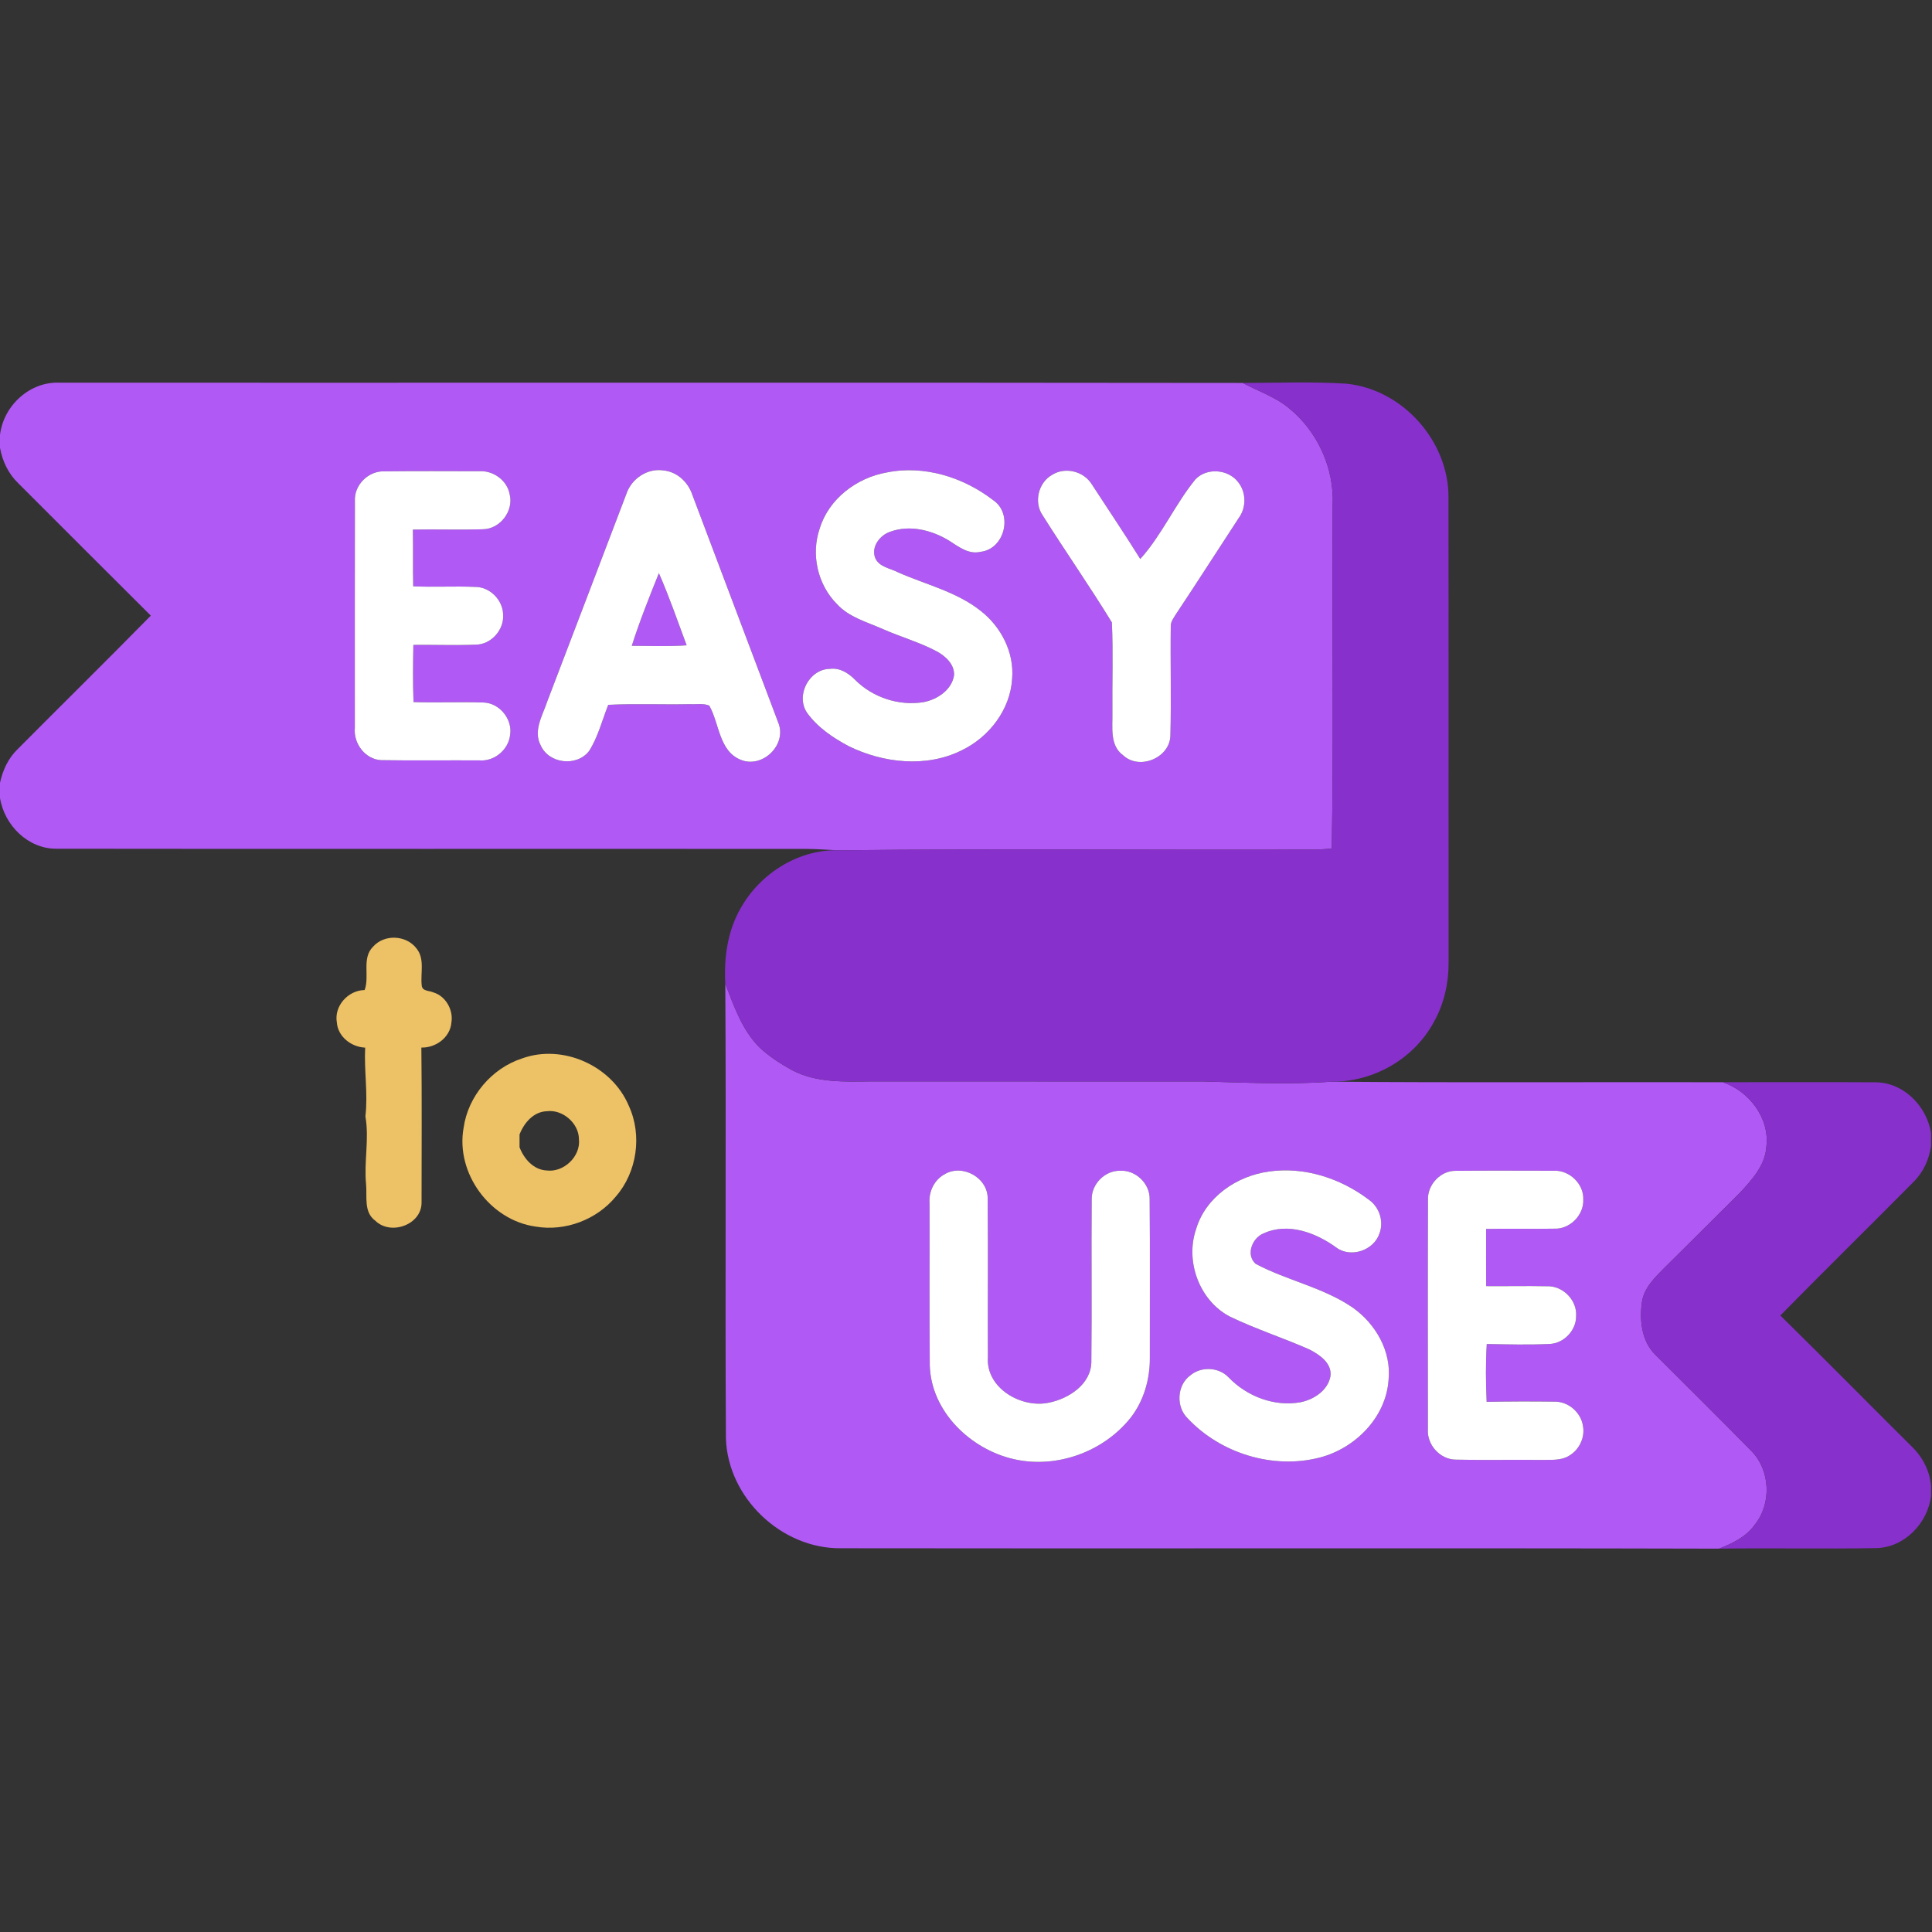
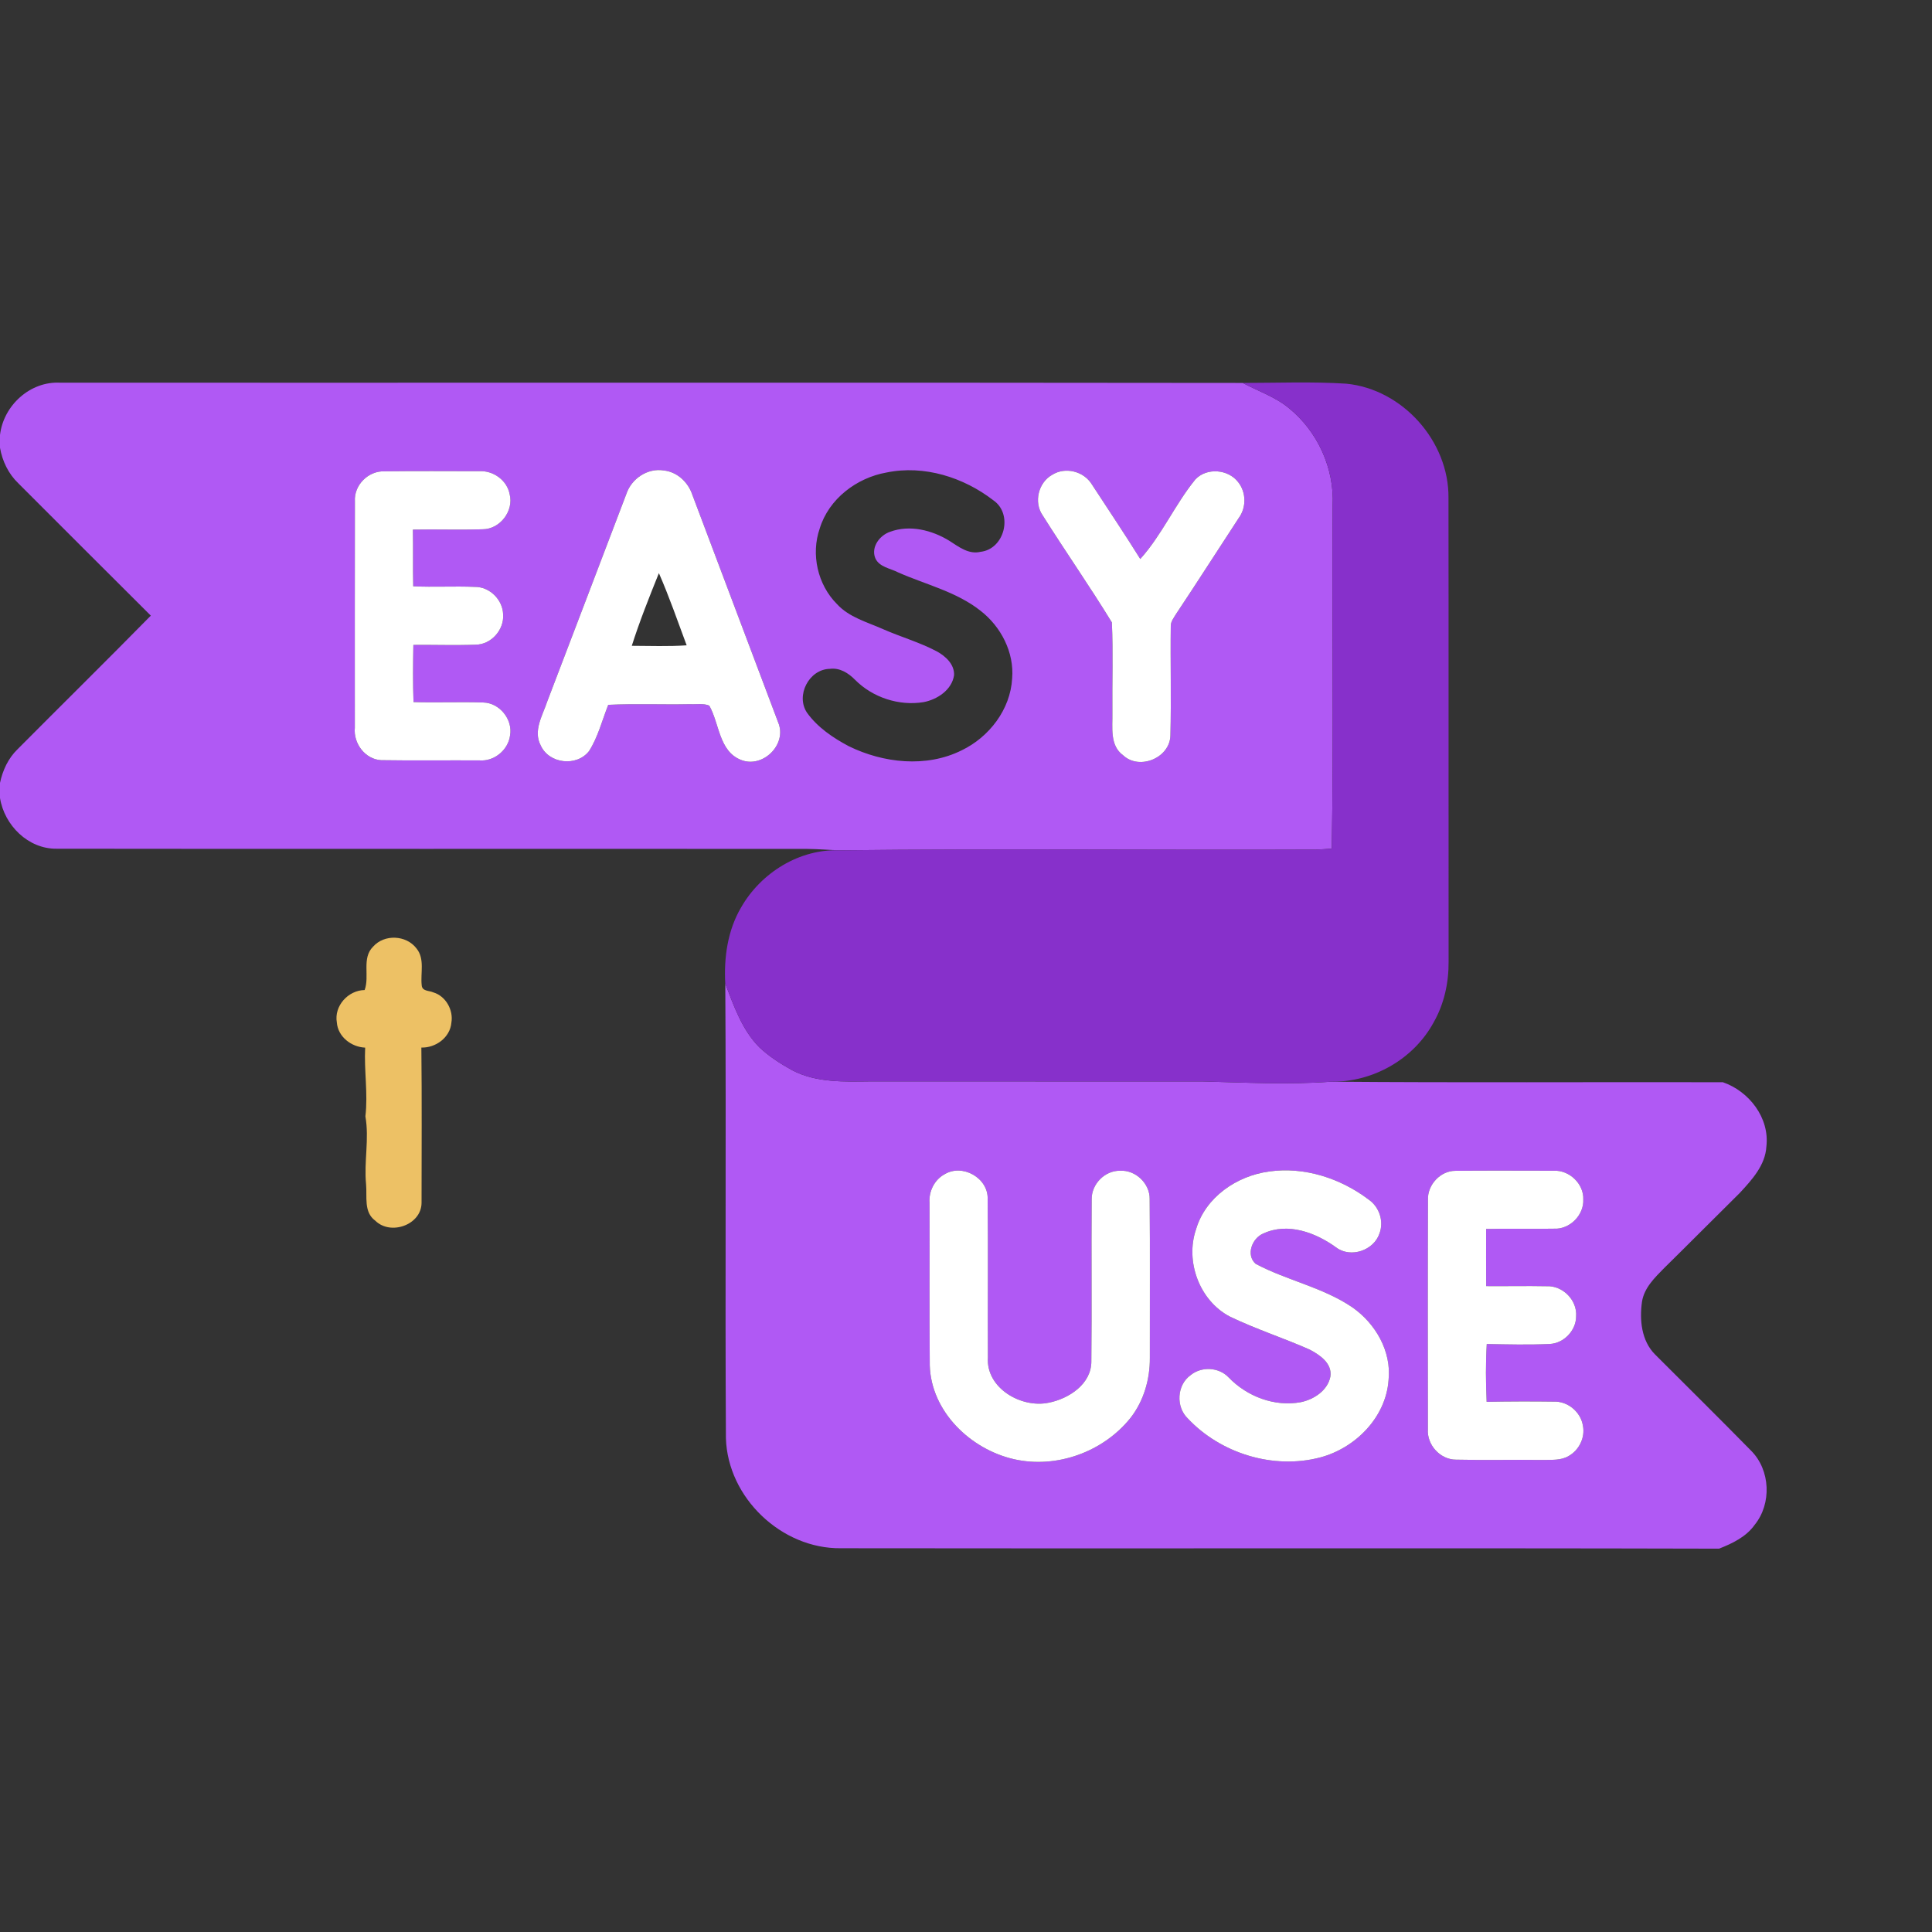
<svg xmlns="http://www.w3.org/2000/svg" width="683" height="683" viewBox="0 0 683 683" fill="none">
  <rect x="0" y="0" width="683" height="683" fill="#333333" stroke="none" />
  <g clip-path="url(#clip0_366_2172)">
    <path d="M0 153.773C1.213 143.347 10.667 134.68 21.32 135.293C160.653 135.347 300 135.187 439.32 135.373C444.8 138.28 450.827 140.28 455.667 144.293C465.8 152.52 471.747 165.573 471.12 178.653C470.853 219.107 471.493 259.573 470.813 300.013C468.96 300.147 467.12 300.267 465.28 300.347C409.2 300.587 353.093 299.96 297.027 300.6C293.12 300.507 289.227 300.133 285.32 300.107C196.893 300.04 108.453 300.16 20.027 300.04C9.973 300.16 1.533 291.76 0 282.093V276.773C0.933 272.32 2.92 268.053 6.213 264.867C21.893 249.093 37.733 233.493 53.32 217.64C37.653 202.08 22.08 186.427 6.453 170.827C2.973 167.493 0.827 163.013 0 158.293V153.773ZM125.467 177.28C125.4 203.96 125.453 230.627 125.44 257.307C124.893 262.8 129.093 268.467 134.773 268.733C146.32 268.92 157.893 268.747 169.44 268.813C174.667 269.267 179.68 265.147 180.32 259.96C181.32 254.307 176.587 248.467 170.84 248.347C162.627 248.08 154.4 248.453 146.187 248.2C145.933 241.467 146.013 234.72 146.133 227.987C153.467 227.907 160.8 228.187 168.133 227.907C173.613 227.893 178.253 222.667 177.867 217.24C177.733 212.027 173.107 207.413 167.853 207.48C160.6 207.16 153.333 207.627 146.08 207.267C145.92 200.587 146.093 193.907 145.96 187.227C154.173 187.067 162.4 187.373 170.627 187.107C176.76 187.093 181.693 180.64 180.173 174.72C179.253 169.747 174.293 166.24 169.32 166.587C158.227 166.573 147.12 166.493 136.013 166.627C130.253 166.36 125.067 171.48 125.467 177.28ZM221.427 174.64C212.12 199.067 202.84 223.493 193.493 247.907C191.867 252.867 188.387 258.28 191.147 263.507C194.067 270.04 203.853 271.133 208.227 265.533C211.413 260.547 212.853 254.653 215.027 249.173C224.667 248.693 234.333 249.147 243.973 248.933C246.213 249.067 248.613 248.56 250.747 249.453C254.347 255.787 254.147 265.48 261.853 268.6C269.6 271.8 278.387 263.187 275.093 255.373C265 228.56 254.893 201.747 244.76 174.947C243.293 170.507 239.413 166.813 234.653 166.32C228.92 165.373 223.213 169.227 221.427 174.64ZM313.413 167.04C302.84 168.907 292.987 176.36 289.787 186.84C286.627 195.96 289.04 206.693 295.867 213.533C300.16 218.24 306.507 219.893 312.133 222.4C318.4 225.16 325.053 227.04 331.12 230.24C334.24 231.933 337.467 234.84 337.28 238.707C336.493 243.907 331.373 247.28 326.533 248.213C317.827 249.653 308.493 246.587 302.28 240.32C299.947 237.933 296.827 235.973 293.333 236.453C286 236.6 281.187 245.893 285.307 251.973C289.027 257.147 294.467 260.827 300.04 263.787C312.267 269.787 327.48 271.48 339.973 265.253C349.707 260.573 357.213 250.8 357.813 239.84C358.573 230.587 353.853 221.507 346.627 215.907C338.12 209.173 327.32 206.68 317.56 202.373C314.773 200.907 310.787 200.493 309.413 197.28C307.867 193.347 311.027 189.213 314.693 187.987C321.64 185.427 329.48 187.413 335.6 191.173C338.907 193.28 342.427 196.093 346.64 195.08C355.16 194.12 358.24 181.747 351.187 176.88C340.653 168.733 326.68 164.307 313.413 167.04ZM372 167.84C367.067 170.56 365.373 177.573 368.613 182.2C376.613 194.907 385.24 207.24 393.067 220.027C393.56 230.667 393.147 241.36 393.253 252.013C393.36 257.133 392.253 263.533 397.04 267C402.827 272.44 413.693 267.88 413.76 259.893C414.093 247.067 413.72 234.213 413.893 221.387C413.84 219.76 414.933 218.44 415.72 217.12C423.213 205.867 430.48 194.467 437.893 183.16C440.64 179.467 440.6 174.067 437.72 170.453C434.2 165.867 426.68 165.227 422.627 169.44C415.4 178.28 410.747 189.147 403.107 197.613C397.547 188.707 391.693 180 385.96 171.2C383.133 166.6 376.6 164.947 372 167.84Z" fill="#B059F4" />
-     <path d="M223.347 228.307C226.12 219.6 229.52 211.08 232.933 202.613C236.587 210.96 239.573 219.6 242.747 228.133C236.293 228.587 229.813 228.32 223.347 228.307Z" fill="#B059F4" />
    <path d="M256.4 347.747C259.44 355.654 262.307 364.027 268.4 370.2C271.88 373.494 275.96 376.094 280.147 378.4C288.68 382.827 298.587 382.4 307.92 382.294C347.04 382.294 386.16 382.294 425.267 382.32C440.347 382.707 455.48 383.507 470.547 382.4C516.72 382.787 562.893 382.48 609.067 382.587C618.387 385.814 625.627 395.214 624.453 405.32C624.067 411.974 619.32 417.094 615.04 421.734C606.093 430.56 597.253 439.507 588.28 448.32C585 451.667 581.293 455.227 580.493 460.08C579.547 466.547 580.253 473.987 585.107 478.84C596.427 490.16 607.827 501.414 619.04 512.84C625.893 519.694 626.387 531.587 620.293 539.08C617.28 543.32 612.44 545.627 607.733 547.48C504.24 547.214 400.733 547.494 297.24 547.334C276.253 547.574 257.267 529.454 256.627 508.467C256.307 454.894 256.747 401.307 256.4 347.747ZM448.573 414.16C437.213 415.707 426.187 423.214 422.84 434.534C418.933 445.907 423.987 459.734 434.707 465.4C443.88 469.827 453.613 472.96 462.92 477.067C466.507 478.92 470.987 481.934 470.333 486.587C469.4 491.547 464.533 494.72 459.88 495.694C450.547 497.427 440.8 493.667 434.32 486.92C430.867 483.28 424.72 483 420.88 486.16C416.027 489.64 415.64 497.374 419.92 501.467C431.547 513.84 450.147 519.56 466.64 515.254C479.093 511.987 489.933 501.12 490.88 487.92C491.987 477.72 486.24 467.814 478 462.12C467.6 455.067 454.907 452.654 443.907 446.8C440.32 443.64 442.667 437.64 446.667 436.04C455.307 432.054 465.16 435.76 472.387 441.014C477.507 444.854 485.707 442.04 487.68 436.027C489.28 431.76 487.627 426.707 483.907 424.12C473.947 416.56 461.093 412.347 448.573 414.16ZM504.813 424.134C504.72 451.16 504.76 478.2 504.787 505.227C504.387 510.774 509.147 516.027 514.733 516.014C524.92 516.254 535.12 515.987 545.32 516.12C548.427 516.027 551.827 516.387 554.6 514.694C558.253 512.627 560.413 508.2 559.6 504.054C558.853 499.134 554.16 495.24 549.16 495.507C541.293 495.4 533.427 495.427 525.56 495.574C525.253 488.76 525.187 481.934 525.6 475.134C533.027 475.28 540.48 475.467 547.893 475.12C552.88 474.867 557.227 470.307 557.187 465.307C557.6 459.627 552.44 454.44 546.773 454.707C539.64 454.56 532.507 454.734 525.387 454.667C525.347 447.92 525.36 441.187 525.373 434.454C533.36 434.267 541.347 434.52 549.333 434.36C554.893 434.68 559.987 429.587 559.72 424.027C559.947 418.534 554.8 413.627 549.347 413.88C537.747 413.867 526.147 413.8 514.547 413.907C509.227 413.867 504.613 418.854 504.813 424.134ZM333.867 415.16C330.293 417.12 328.293 421.254 328.613 425.28C328.667 444.414 328.52 463.56 328.693 482.707C329.187 499.054 343.12 512.374 358.467 515.854C373.547 519.294 390.133 513.24 399.72 501.174C404.36 495.2 406.547 487.56 406.493 480.04C406.453 461.32 406.6 442.6 406.427 423.88C406.52 418.414 401.453 413.56 395.987 413.88C390.613 413.76 385.84 418.614 385.933 423.96C385.773 443.04 386.027 462.134 385.813 481.214C385.893 489.267 377.867 494.48 370.76 495.88C361.067 497.934 348.547 490.747 349.24 479.92C349.147 461.267 349.347 442.6 349.16 423.96C349.44 416.44 340.227 411.24 333.867 415.16Z" fill="#B059F4" />
    <path d="M439.32 135.373C451.52 135.373 463.76 134.866 475.933 135.64C495.867 137.586 512.28 156.04 512.067 176.04C512.147 230.706 512.053 285.373 512.107 340.026C512.16 347.426 510.533 354.906 506.853 361.373C499.8 374.426 485.36 382.626 470.547 382.4C455.48 383.506 440.347 382.706 425.267 382.32C386.16 382.293 347.04 382.293 307.92 382.293C298.587 382.4 288.68 382.826 280.147 378.4C275.96 376.093 271.88 373.493 268.4 370.2C262.307 364.026 259.44 355.653 256.4 347.746C255.88 338.506 257.24 328.853 262 320.786C269.013 308.506 282.693 300 297.027 300.6C353.093 299.96 409.2 300.586 465.28 300.346C467.12 300.266 468.96 300.146 470.813 300.013C471.493 259.573 470.853 219.106 471.12 178.653C471.747 165.573 465.8 152.52 455.667 144.293C450.827 140.28 444.8 138.28 439.32 135.373Z" fill="#8730CB" />
    <path d="M131.907 334.653C135.867 330.173 143.613 330.533 147.227 335.279C150.253 338.959 148.6 343.973 149.08 348.306C149.227 350.493 151.72 350.146 153.173 350.826C157.573 352.119 160.347 357.053 159.573 361.533C159.133 366.773 154.04 370.479 148.96 370.333C149.16 388.626 149.04 406.946 149.027 425.253C148.96 433.039 138.067 436.879 132.667 431.533C128.507 428.519 129.827 423.026 129.413 418.639C128.627 410.653 130.587 402.613 129.173 394.653C130.133 386.599 128.68 378.466 129.093 370.359C124.2 370.146 119.467 366.519 119.08 361.453C118.053 355.599 123.093 350.079 128.907 349.999C130.747 345.053 127.773 338.719 131.907 334.653Z" fill="#EDC165" />
-     <path d="M184.573 374.173C199.027 368.946 216.347 376.799 222.28 390.893C227.093 401.293 225.227 414.359 217.693 423.013C210.973 431.186 199.813 435.413 189.373 433.626C173.253 431.399 161 414.759 163.893 398.706C165.467 387.506 173.84 377.653 184.573 374.173ZM183.667 401.066C183.667 402.199 183.667 404.439 183.667 405.573C185.227 409.666 188.627 413.586 193.293 413.786C199.293 414.546 205.32 408.826 204.667 402.759C204.667 397.119 198.92 392.119 193.32 392.839C188.627 392.986 185.24 396.973 183.667 401.066Z" fill="#EDC165" />
-     <path d="M609.067 382.586C626.947 382.613 644.827 382.506 662.707 382.613C672.773 382.48 681.147 390.933 682.667 400.573V405.133C681.987 409.88 679.92 414.413 676.48 417.813C660.84 433.613 644.96 449.186 629.387 465.053C644.88 480.293 660.133 495.76 675.533 511.08C679.56 514.853 682.293 519.96 682.667 525.533V528.933C681.413 538.493 673.373 546.946 663.493 547.28C644.907 547.613 626.32 547.2 607.733 547.48C612.44 545.626 617.28 543.32 620.293 539.08C626.387 531.586 625.893 519.693 619.04 512.84C607.827 501.413 596.427 490.16 585.107 478.84C580.253 473.986 579.547 466.546 580.493 460.08C581.293 455.226 585 451.666 588.28 448.32C597.253 439.506 606.093 430.56 615.04 421.733C619.32 417.093 624.067 411.973 624.453 405.32C625.627 395.213 618.387 385.813 609.067 382.586Z" fill="#8730CB" />
    <path d="M125.467 177.28C125.067 171.48 130.253 166.36 136.013 166.627C147.12 166.493 158.227 166.573 169.32 166.587C174.293 166.24 179.253 169.747 180.173 174.72C181.693 180.64 176.76 187.093 170.627 187.107C162.4 187.373 154.173 187.067 145.96 187.227C146.093 193.907 145.92 200.587 146.08 207.267C153.333 207.627 160.6 207.16 167.853 207.48C173.107 207.413 177.733 212.027 177.867 217.24C178.253 222.667 173.613 227.893 168.133 227.907C160.8 228.187 153.467 227.907 146.133 227.987C146.013 234.72 145.933 241.467 146.187 248.2C154.4 248.453 162.627 248.08 170.84 248.347C176.587 248.467 181.32 254.307 180.32 259.96C179.68 265.147 174.667 269.267 169.44 268.813C157.893 268.747 146.32 268.92 134.773 268.733C129.093 268.467 124.893 262.8 125.44 257.307C125.453 230.627 125.4 203.96 125.467 177.28Z" fill="white" />
    <path d="M221.427 174.64C223.213 169.227 228.92 165.373 234.653 166.32C239.413 166.813 243.293 170.507 244.76 174.947C254.893 201.747 265 228.56 275.093 255.373C278.387 263.187 269.6 271.8 261.853 268.6C254.147 265.48 254.347 255.787 250.747 249.453C248.613 248.56 246.213 249.067 243.973 248.933C234.333 249.147 224.667 248.693 215.027 249.173C212.853 254.653 211.413 260.547 208.227 265.533C203.853 271.133 194.067 270.04 191.147 263.507C188.387 258.28 191.867 252.867 193.493 247.907C202.84 223.493 212.12 199.067 221.427 174.64ZM223.347 228.307C229.813 228.32 236.293 228.587 242.747 228.133C239.573 219.6 236.587 210.96 232.933 202.613C229.52 211.08 226.12 219.6 223.347 228.307Z" fill="white" />
-     <path d="M313.413 167.04C326.68 164.306 340.653 168.733 351.187 176.88C358.24 181.746 355.16 194.12 346.64 195.08C342.427 196.093 338.907 193.28 335.6 191.173C329.48 187.413 321.64 185.426 314.693 187.986C311.027 189.213 307.867 193.346 309.413 197.28C310.787 200.493 314.773 200.906 317.56 202.373C327.32 206.68 338.12 209.173 346.627 215.906C353.853 221.506 358.573 230.586 357.813 239.84C357.213 250.8 349.707 260.573 339.973 265.253C327.48 271.48 312.267 269.786 300.04 263.786C294.467 260.826 289.027 257.146 285.307 251.973C281.187 245.893 286 236.6 293.333 236.453C296.827 235.973 299.947 237.933 302.28 240.32C308.493 246.586 317.827 249.653 326.533 248.213C331.373 247.28 336.493 243.906 337.28 238.706C337.467 234.84 334.24 231.933 331.12 230.24C325.053 227.04 318.4 225.16 312.133 222.4C306.507 219.893 300.16 218.24 295.867 213.533C289.04 206.693 286.627 195.96 289.787 186.84C292.987 176.36 302.84 168.906 313.413 167.04Z" fill="white" />
    <path d="M372 167.84C376.6 164.946 383.133 166.6 385.96 171.2C391.693 180 397.547 188.706 403.107 197.613C410.747 189.146 415.4 178.28 422.627 169.44C426.68 165.226 434.2 165.866 437.72 170.453C440.6 174.066 440.64 179.466 437.893 183.16C430.48 194.466 423.213 205.866 415.72 217.12C414.933 218.44 413.84 219.76 413.893 221.386C413.72 234.213 414.093 247.066 413.76 259.893C413.693 267.88 402.827 272.44 397.04 267C392.253 263.533 393.36 257.133 393.253 252.013C393.147 241.36 393.56 230.666 393.067 220.026C385.24 207.24 376.613 194.906 368.613 182.2C365.373 177.573 367.067 170.56 372 167.84Z" fill="white" />
    <path d="M448.573 414.16C461.093 412.347 473.947 416.56 483.907 424.12C487.627 426.707 489.28 431.76 487.68 436.027C485.707 442.04 477.507 444.853 472.387 441.013C465.16 435.76 455.307 432.053 446.667 436.04C442.667 437.64 440.32 443.64 443.907 446.8C454.907 452.653 467.6 455.067 478 462.12C486.24 467.813 491.987 477.72 490.88 487.92C489.933 501.12 479.093 511.987 466.64 515.253C450.147 519.56 431.547 513.84 419.92 501.467C415.64 497.373 416.027 489.64 420.88 486.16C424.72 483 430.867 483.28 434.32 486.92C440.8 493.667 450.547 497.427 459.88 495.693C464.533 494.72 469.4 491.547 470.333 486.587C470.987 481.933 466.507 478.92 462.92 477.067C453.613 472.96 443.88 469.827 434.707 465.4C423.987 459.733 418.933 445.907 422.84 434.533C426.187 423.213 437.213 415.707 448.573 414.16Z" fill="white" />
    <path d="M504.813 424.134C504.613 418.854 509.227 413.867 514.547 413.907C526.147 413.8 537.747 413.867 549.347 413.88C554.8 413.627 559.947 418.534 559.72 424.027C559.987 429.587 554.893 434.68 549.333 434.36C541.347 434.52 533.36 434.267 525.373 434.454C525.36 441.187 525.347 447.92 525.387 454.667C532.507 454.734 539.64 454.56 546.773 454.707C552.44 454.44 557.6 459.627 557.187 465.307C557.227 470.307 552.88 474.867 547.893 475.12C540.48 475.467 533.027 475.28 525.6 475.134C525.187 481.934 525.253 488.76 525.56 495.574C533.427 495.427 541.293 495.4 549.16 495.507C554.16 495.24 558.853 499.134 559.6 504.054C560.413 508.2 558.253 512.627 554.6 514.694C551.827 516.387 548.427 516.027 545.32 516.12C535.12 515.987 524.92 516.254 514.733 516.014C509.147 516.027 504.387 510.774 504.787 505.227C504.76 478.2 504.72 451.16 504.813 424.134Z" fill="white" />
    <path d="M333.867 415.16C340.227 411.24 349.44 416.44 349.16 423.96C349.347 442.6 349.147 461.267 349.24 479.92C348.547 490.747 361.067 497.934 370.76 495.88C377.867 494.48 385.893 489.267 385.813 481.214C386.027 462.134 385.773 443.04 385.933 423.96C385.84 418.614 390.613 413.76 395.987 413.88C401.453 413.56 406.52 418.414 406.427 423.88C406.6 442.6 406.453 461.32 406.493 480.04C406.547 487.56 404.36 495.2 399.72 501.174C390.133 513.24 373.547 519.294 358.467 515.854C343.12 512.374 329.187 499.054 328.693 482.707C328.52 463.56 328.667 444.414 328.613 425.28C328.293 421.254 330.293 417.12 333.867 415.16Z" fill="white" />
  </g>
  <defs>
    <clipPath id="clip0_366_2172">
      <rect width="682.667" height="682.667" fill="white" />
    </clipPath>
  </defs>
</svg>